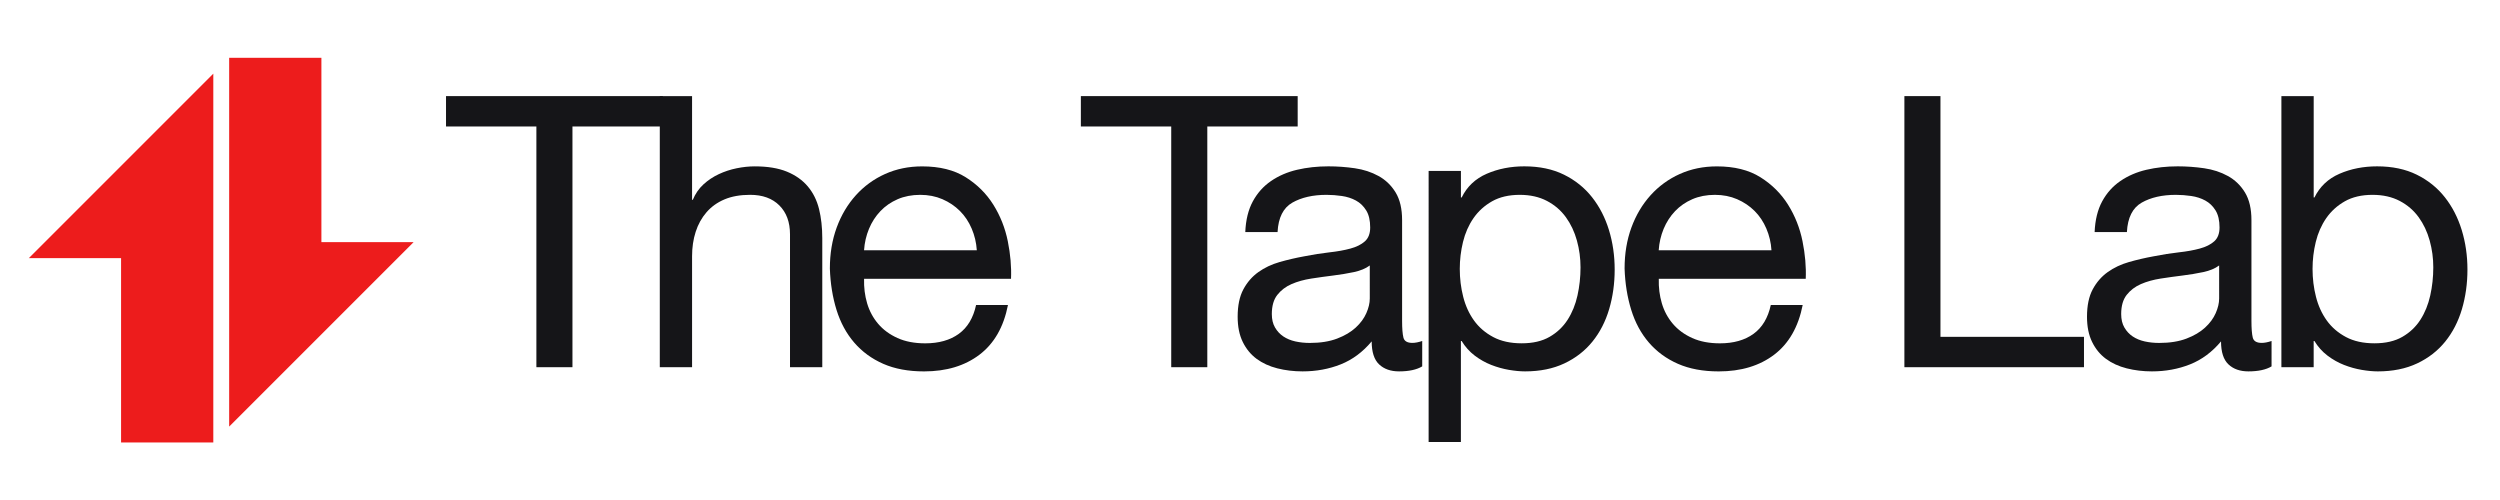
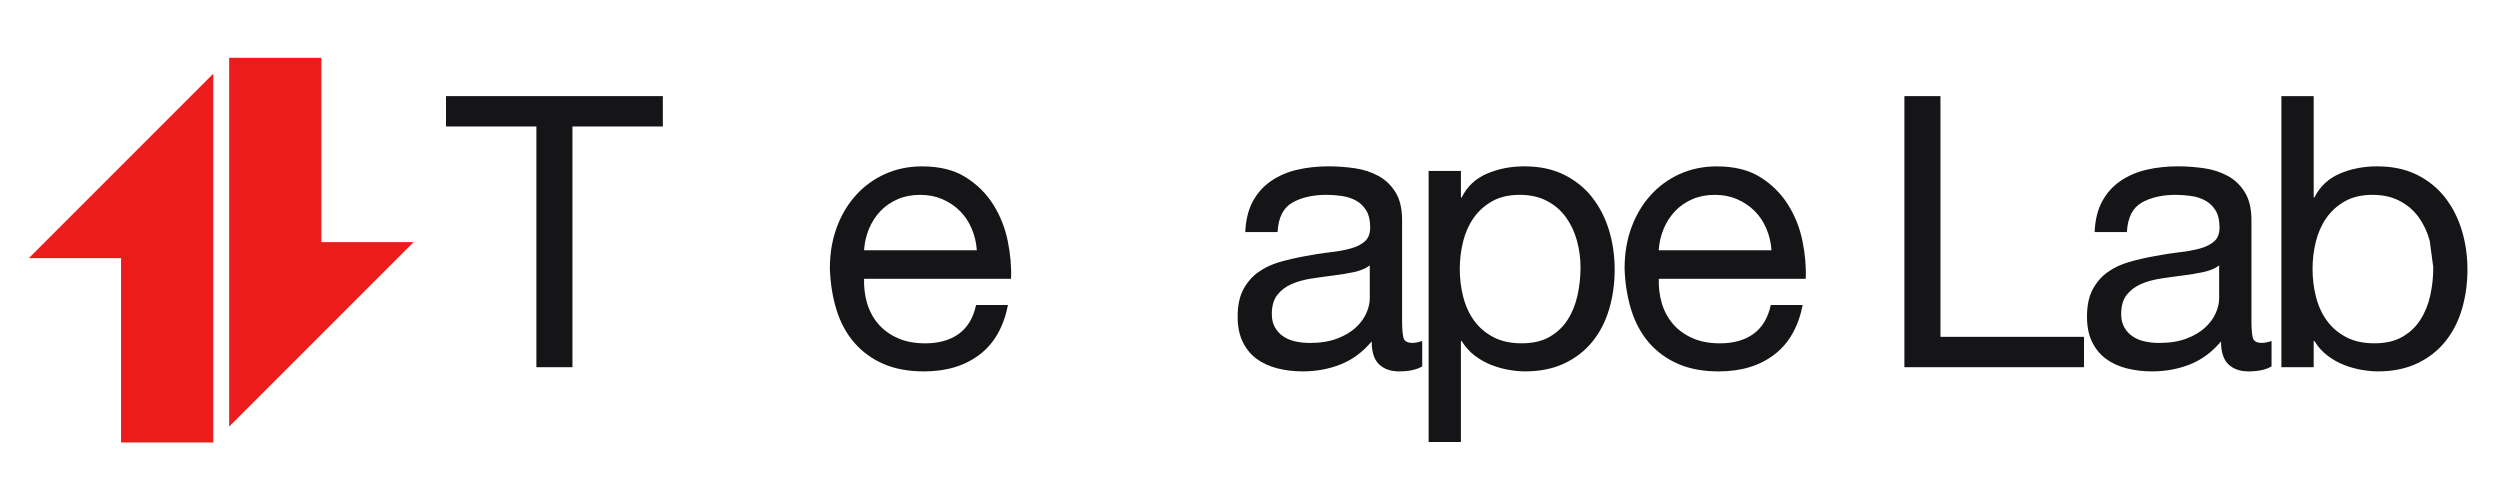
<svg xmlns="http://www.w3.org/2000/svg" version="1.1" id="Layer_1" x="0px" y="0px" viewBox="0 0 1284.99 256.88" style="enable-background:new 0 0 1284.99 256.88;" xml:space="preserve">
  <style type="text/css">
	.st0{fill:#ED1C1C;}
	.st1{fill:#151518;}
</style>
  <g>
    <polygon class="st0" points="62.23,227.41 62.23,132.67 14.83,132.67 109.64,37.85 109.64,113.72 109.64,132.67 109.64,227.41  " />
    <polygon class="st0" points="212.61,124.44 117.79,219.26 117.79,143.39 117.79,124.44 117.79,29.7 165.2,29.7 165.2,124.44  " />
  </g>
  <g>
    <path class="st1" d="M229.25,65.01V49.4h111.44v15.61h-46.45v123.73H275.7V65.01H229.25z" />
-     <path class="st1" d="M355.72,49.4v53.28h0.39c1.3-3.12,3.12-5.76,5.46-7.9c2.34-2.15,4.98-3.9,7.9-5.27   c2.93-1.37,5.98-2.37,9.17-3.02c3.19-0.65,6.28-0.98,9.27-0.98c6.64,0,12.16,0.91,16.59,2.73c4.42,1.82,8,4.36,10.73,7.61   c2.73,3.25,4.65,7.12,5.76,11.61c1.1,4.49,1.66,9.47,1.66,14.93v66.35h-16.59v-68.31c0-6.25-1.82-11.19-5.46-14.83   c-3.64-3.64-8.65-5.46-15.03-5.46c-5.07,0-9.47,0.78-13.17,2.34c-3.71,1.56-6.8,3.78-9.27,6.64c-2.47,2.86-4.33,6.21-5.56,10.05   c-1.24,3.84-1.85,8.04-1.85,12.59v56.99h-16.59V49.4H355.72z" />
    <path class="st1" d="M503.45,182.31c-7.55,5.73-17.05,8.59-28.49,8.59c-8.07,0-15.06-1.3-20.98-3.9   c-5.92-2.6-10.9-6.25-14.93-10.93c-4.03-4.68-7.06-10.28-9.08-16.78c-2.02-6.5-3.16-13.59-3.42-21.27c0-7.68,1.17-14.7,3.51-21.08   c2.34-6.37,5.63-11.9,9.86-16.59c4.23-4.68,9.24-8.33,15.03-10.93c5.79-2.6,12.13-3.9,19.03-3.9c8.98,0,16.42,1.85,22.35,5.56   c5.92,3.71,10.67,8.43,14.25,14.15c3.58,5.73,6.05,11.97,7.42,18.74c1.37,6.77,1.92,13.21,1.66,19.32h-75.53   c-0.13,4.42,0.39,8.62,1.56,12.59c1.17,3.97,3.06,7.48,5.66,10.54c2.6,3.06,5.92,5.5,9.95,7.32c4.03,1.82,8.78,2.73,14.25,2.73   c7.03,0,12.78-1.63,17.27-4.88c4.49-3.25,7.45-8.2,8.88-14.83h16.39C515.88,168.06,511,176.58,503.45,182.31z M499.45,117.51   c-1.5-3.51-3.51-6.54-6.05-9.07s-5.53-4.55-8.98-6.05c-3.45-1.49-7.25-2.24-11.42-2.24c-4.29,0-8.17,0.75-11.61,2.24   c-3.45,1.5-6.41,3.55-8.88,6.15c-2.47,2.6-4.42,5.63-5.85,9.07c-1.43,3.45-2.28,7.12-2.54,11.03h57.96   C501.82,124.73,500.95,121.03,499.45,117.51z" />
-     <path class="st1" d="M555.56,65.01V49.4h111.44v15.61h-46.45v123.73h-18.54V65.01H555.56z" />
    <path class="st1" d="M731.01,188.32c-2.86,1.71-6.83,2.57-11.91,2.57c-4.29,0-7.71-1.2-10.25-3.61s-3.81-6.34-3.81-11.81   c-4.56,5.46-9.86,9.4-15.91,11.81s-12.59,3.61-19.61,3.61c-4.56,0-8.88-0.52-12.98-1.56c-4.1-1.04-7.64-2.67-10.64-4.88   c-2.99-2.21-5.37-5.1-7.12-8.68c-1.76-3.58-2.63-7.9-2.63-12.98c0-5.72,0.98-10.41,2.93-14.05c1.95-3.64,4.52-6.6,7.71-8.88   c3.19-2.27,6.83-4,10.93-5.17c4.1-1.17,8.29-2.15,12.59-2.93c4.55-0.91,8.88-1.59,12.98-2.05c4.1-0.45,7.71-1.1,10.83-1.95   c3.12-0.84,5.59-2.08,7.42-3.71c1.82-1.63,2.73-4,2.73-7.12c0-3.64-0.68-6.57-2.05-8.78c-1.37-2.21-3.12-3.9-5.27-5.07   s-4.56-1.95-7.22-2.34c-2.67-0.39-5.3-0.59-7.9-0.59c-7.03,0-12.88,1.34-17.56,4c-4.68,2.67-7.22,7.71-7.61,15.12h-16.59   c0.26-6.25,1.56-11.51,3.9-15.81c2.34-4.29,5.46-7.77,9.37-10.44c3.9-2.67,8.36-4.59,13.37-5.76c5.01-1.17,10.37-1.76,16.1-1.76   c4.55,0,9.08,0.33,13.56,0.98c4.49,0.65,8.55,1.98,12.2,3.99c3.64,2.01,6.57,4.84,8.78,8.47c2.21,3.63,3.32,8.37,3.32,14.21v51.8   c0,3.9,0.23,6.75,0.68,8.57c0.45,1.82,1.98,2.73,4.59,2.73c1.43,0,3.12-0.32,5.07-0.98V188.32z M704.07,136.44   c-2.08,1.56-4.81,2.7-8.2,3.42c-3.38,0.72-6.93,1.3-10.64,1.76c-3.71,0.46-7.45,0.98-11.22,1.56c-3.77,0.59-7.16,1.53-10.15,2.83   c-2.99,1.3-5.43,3.16-7.32,5.56c-1.89,2.41-2.83,5.69-2.83,9.86c0,2.73,0.55,5.04,1.66,6.93c1.1,1.89,2.54,3.42,4.29,4.59   c1.76,1.17,3.81,2.02,6.15,2.54c2.34,0.52,4.81,0.78,7.42,0.78c5.46,0,10.15-0.75,14.05-2.24c3.9-1.49,7.09-3.38,9.56-5.66   c2.47-2.27,4.29-4.75,5.46-7.42c1.17-2.67,1.76-5.17,1.76-7.51V136.44z" />
    <path class="st1" d="M750.91,87.85v13.66h0.39c2.73-5.59,7.03-9.66,12.88-12.2c5.85-2.54,12.29-3.81,19.32-3.81   c7.81,0,14.6,1.43,20.39,4.29c5.79,2.86,10.6,6.73,14.44,11.61c3.84,4.88,6.73,10.51,8.68,16.88c1.95,6.38,2.93,13.14,2.93,20.3   c0,7.16-0.95,13.92-2.83,20.3c-1.89,6.38-4.75,11.94-8.59,16.69c-3.84,4.75-8.65,8.49-14.44,11.22c-5.79,2.73-12.52,4.1-20.2,4.1   c-2.47,0-5.24-0.26-8.29-0.78c-3.06-0.52-6.08-1.37-9.08-2.54c-2.99-1.17-5.82-2.76-8.49-4.78c-2.67-2.02-4.91-4.52-6.73-7.51   h-0.39v51.91h-16.59V87.85H750.91z M810.53,123.66c-1.24-4.49-3.12-8.49-5.66-12c-2.54-3.51-5.79-6.31-9.76-8.39   c-3.97-2.08-8.62-3.12-13.95-3.12c-5.6,0-10.34,1.11-14.25,3.32c-3.9,2.21-7.09,5.11-9.56,8.68c-2.47,3.58-4.26,7.64-5.37,12.2   c-1.11,4.56-1.66,9.17-1.66,13.86c0,4.95,0.58,9.73,1.76,14.34c1.17,4.62,3.03,8.68,5.56,12.2s5.82,6.34,9.86,8.49   c4.03,2.15,8.91,3.22,14.64,3.22c5.72,0,10.5-1.1,14.34-3.32c3.84-2.21,6.93-5.14,9.27-8.78c2.34-3.64,4.03-7.81,5.07-12.49   c1.04-4.68,1.56-9.5,1.56-14.44C812.38,132.73,811.77,128.15,810.53,123.66z" />
    <path class="st1" d="M911.92,182.31c-7.55,5.73-17.05,8.59-28.49,8.59c-8.07,0-15.06-1.3-20.98-3.9   c-5.92-2.6-10.9-6.25-14.93-10.93c-4.03-4.68-7.06-10.28-9.07-16.78c-2.02-6.5-3.16-13.59-3.42-21.27c0-7.68,1.17-14.7,3.51-21.08   c2.34-6.37,5.63-11.9,9.86-16.59c4.23-4.68,9.24-8.33,15.03-10.93c5.79-2.6,12.13-3.9,19.03-3.9c8.98,0,16.42,1.85,22.35,5.56   c5.92,3.71,10.67,8.43,14.25,14.15c3.58,5.73,6.05,11.97,7.42,18.74c1.37,6.77,1.92,13.21,1.66,19.32h-75.53   c-0.13,4.42,0.39,8.62,1.56,12.59c1.17,3.97,3.06,7.48,5.66,10.54c2.6,3.06,5.92,5.5,9.95,7.32c4.03,1.82,8.78,2.73,14.25,2.73   c7.03,0,12.78-1.63,17.27-4.88c4.49-3.25,7.45-8.2,8.88-14.83h16.39C924.34,168.06,919.46,176.58,911.92,182.31z M907.91,117.51   c-1.5-3.51-3.51-6.54-6.05-9.07s-5.53-4.55-8.98-6.05c-3.45-1.49-7.25-2.24-11.42-2.24c-4.29,0-8.17,0.75-11.61,2.24   c-3.45,1.5-6.41,3.55-8.88,6.15c-2.47,2.6-4.42,5.63-5.86,9.07c-1.43,3.45-2.28,7.12-2.54,11.03h57.96   C910.29,124.73,909.41,121.03,907.91,117.51z" />
    <path class="st1" d="M997.39,49.4v123.73h73.77v15.61h-92.31V49.4H997.39z" />
    <path class="st1" d="M1167.57,188.32c-2.86,1.71-6.83,2.57-11.91,2.57c-4.29,0-7.71-1.2-10.25-3.61s-3.81-6.34-3.81-11.81   c-4.56,5.46-9.86,9.4-15.91,11.81s-12.59,3.61-19.61,3.61c-4.56,0-8.88-0.52-12.98-1.56c-4.1-1.04-7.64-2.67-10.64-4.88   c-3-2.21-5.37-5.1-7.12-8.68c-1.76-3.58-2.63-7.9-2.63-12.98c0-5.72,0.98-10.41,2.93-14.05c1.95-3.64,4.52-6.6,7.71-8.88   c3.19-2.27,6.83-4,10.93-5.17c4.1-1.17,8.29-2.15,12.59-2.93c4.55-0.91,8.88-1.59,12.98-2.05c4.1-0.45,7.71-1.1,10.83-1.95   c3.12-0.84,5.59-2.08,7.42-3.71c1.82-1.63,2.73-4,2.73-7.12c0-3.64-0.68-6.57-2.05-8.78c-1.37-2.21-3.12-3.9-5.27-5.07   s-4.56-1.95-7.22-2.34c-2.67-0.39-5.3-0.59-7.9-0.59c-7.03,0-12.88,1.34-17.56,4c-4.68,2.67-7.22,7.71-7.61,15.12h-16.59   c0.26-6.25,1.56-11.51,3.9-15.81s5.46-7.77,9.37-10.44c3.9-2.67,8.36-4.59,13.37-5.76c5.01-1.17,10.37-1.76,16.1-1.76   c4.55,0,9.08,0.33,13.56,0.98c4.49,0.65,8.55,1.98,12.2,3.99c3.64,2.01,6.57,4.84,8.78,8.47c2.21,3.63,3.32,8.37,3.32,14.21v51.8   c0,3.9,0.23,6.75,0.68,8.57c0.45,1.82,1.98,2.73,4.59,2.73c1.43,0,3.12-0.32,5.07-0.98V188.32z M1140.64,136.44   c-2.08,1.56-4.81,2.7-8.2,3.42c-3.38,0.72-6.93,1.3-10.64,1.76c-3.71,0.46-7.45,0.98-11.22,1.56c-3.77,0.59-7.16,1.53-10.15,2.83   c-2.99,1.3-5.43,3.16-7.32,5.56c-1.89,2.41-2.83,5.69-2.83,9.86c0,2.73,0.55,5.04,1.66,6.93c1.1,1.89,2.54,3.42,4.29,4.59   c1.76,1.17,3.81,2.02,6.15,2.54c2.34,0.52,4.81,0.78,7.42,0.78c5.46,0,10.15-0.75,14.05-2.24c3.9-1.49,7.09-3.38,9.56-5.66   c2.47-2.27,4.29-4.75,5.46-7.42c1.17-2.67,1.76-5.17,1.76-7.51V136.44z" />
-     <path class="st1" d="M1189.23,49.4v52.11h0.39c2.73-5.59,7.03-9.66,12.88-12.2c5.85-2.54,12.29-3.81,19.32-3.81   c7.81,0,14.6,1.43,20.39,4.29c5.79,2.86,10.6,6.73,14.44,11.61c3.84,4.88,6.73,10.51,8.68,16.88c1.95,6.38,2.93,13.14,2.93,20.3   c0,7.16-0.95,13.92-2.83,20.3c-1.89,6.38-4.75,11.94-8.59,16.69c-3.84,4.75-8.65,8.49-14.44,11.22c-5.79,2.73-12.52,4.1-20.2,4.1   c-2.47,0-5.24-0.26-8.29-0.78c-3.06-0.52-6.08-1.37-9.08-2.54c-2.99-1.17-5.82-2.76-8.49-4.78c-2.67-2.02-4.91-4.52-6.73-7.51   h-0.39v13.47h-16.59V49.4H1189.23z M1248.85,123.66c-1.24-4.49-3.12-8.49-5.66-12c-2.54-3.51-5.79-6.31-9.76-8.39   c-3.97-2.08-8.62-3.12-13.95-3.12c-5.6,0-10.34,1.11-14.25,3.32c-3.9,2.21-7.09,5.11-9.56,8.68c-2.47,3.58-4.26,7.64-5.37,12.2   c-1.11,4.56-1.66,9.17-1.66,13.86c0,4.95,0.58,9.73,1.76,14.34c1.17,4.62,3.03,8.68,5.56,12.2s5.82,6.34,9.86,8.49   c4.03,2.15,8.91,3.22,14.64,3.22c5.72,0,10.5-1.1,14.34-3.32c3.84-2.21,6.93-5.14,9.27-8.78c2.34-3.64,4.03-7.81,5.07-12.49   c1.04-4.68,1.56-9.5,1.56-14.44C1250.71,132.73,1250.09,128.15,1248.85,123.66z" />
+     <path class="st1" d="M1189.23,49.4v52.11h0.39c2.73-5.59,7.03-9.66,12.88-12.2c5.85-2.54,12.29-3.81,19.32-3.81   c7.81,0,14.6,1.43,20.39,4.29c5.79,2.86,10.6,6.73,14.44,11.61c3.84,4.88,6.73,10.51,8.68,16.88c1.95,6.38,2.93,13.14,2.93,20.3   c0,7.16-0.95,13.92-2.83,20.3c-1.89,6.38-4.75,11.94-8.59,16.69c-3.84,4.75-8.65,8.49-14.44,11.22c-5.79,2.73-12.52,4.1-20.2,4.1   c-2.47,0-5.24-0.26-8.29-0.78c-3.06-0.52-6.08-1.37-9.08-2.54c-2.99-1.17-5.82-2.76-8.49-4.78c-2.67-2.02-4.91-4.52-6.73-7.51   h-0.39v13.47h-16.59V49.4H1189.23z M1248.85,123.66c-1.24-4.49-3.12-8.49-5.66-12c-2.54-3.51-5.79-6.31-9.76-8.39   c-3.97-2.08-8.62-3.12-13.95-3.12c-5.6,0-10.34,1.11-14.25,3.32c-3.9,2.21-7.09,5.11-9.56,8.68c-2.47,3.58-4.26,7.64-5.37,12.2   c-1.11,4.56-1.66,9.17-1.66,13.86c0,4.95,0.58,9.73,1.76,14.34c1.17,4.62,3.03,8.68,5.56,12.2s5.82,6.34,9.86,8.49   c4.03,2.15,8.91,3.22,14.64,3.22c5.72,0,10.5-1.1,14.34-3.32c3.84-2.21,6.93-5.14,9.27-8.78c2.34-3.64,4.03-7.81,5.07-12.49   c1.04-4.68,1.56-9.5,1.56-14.44z" />
  </g>
</svg>